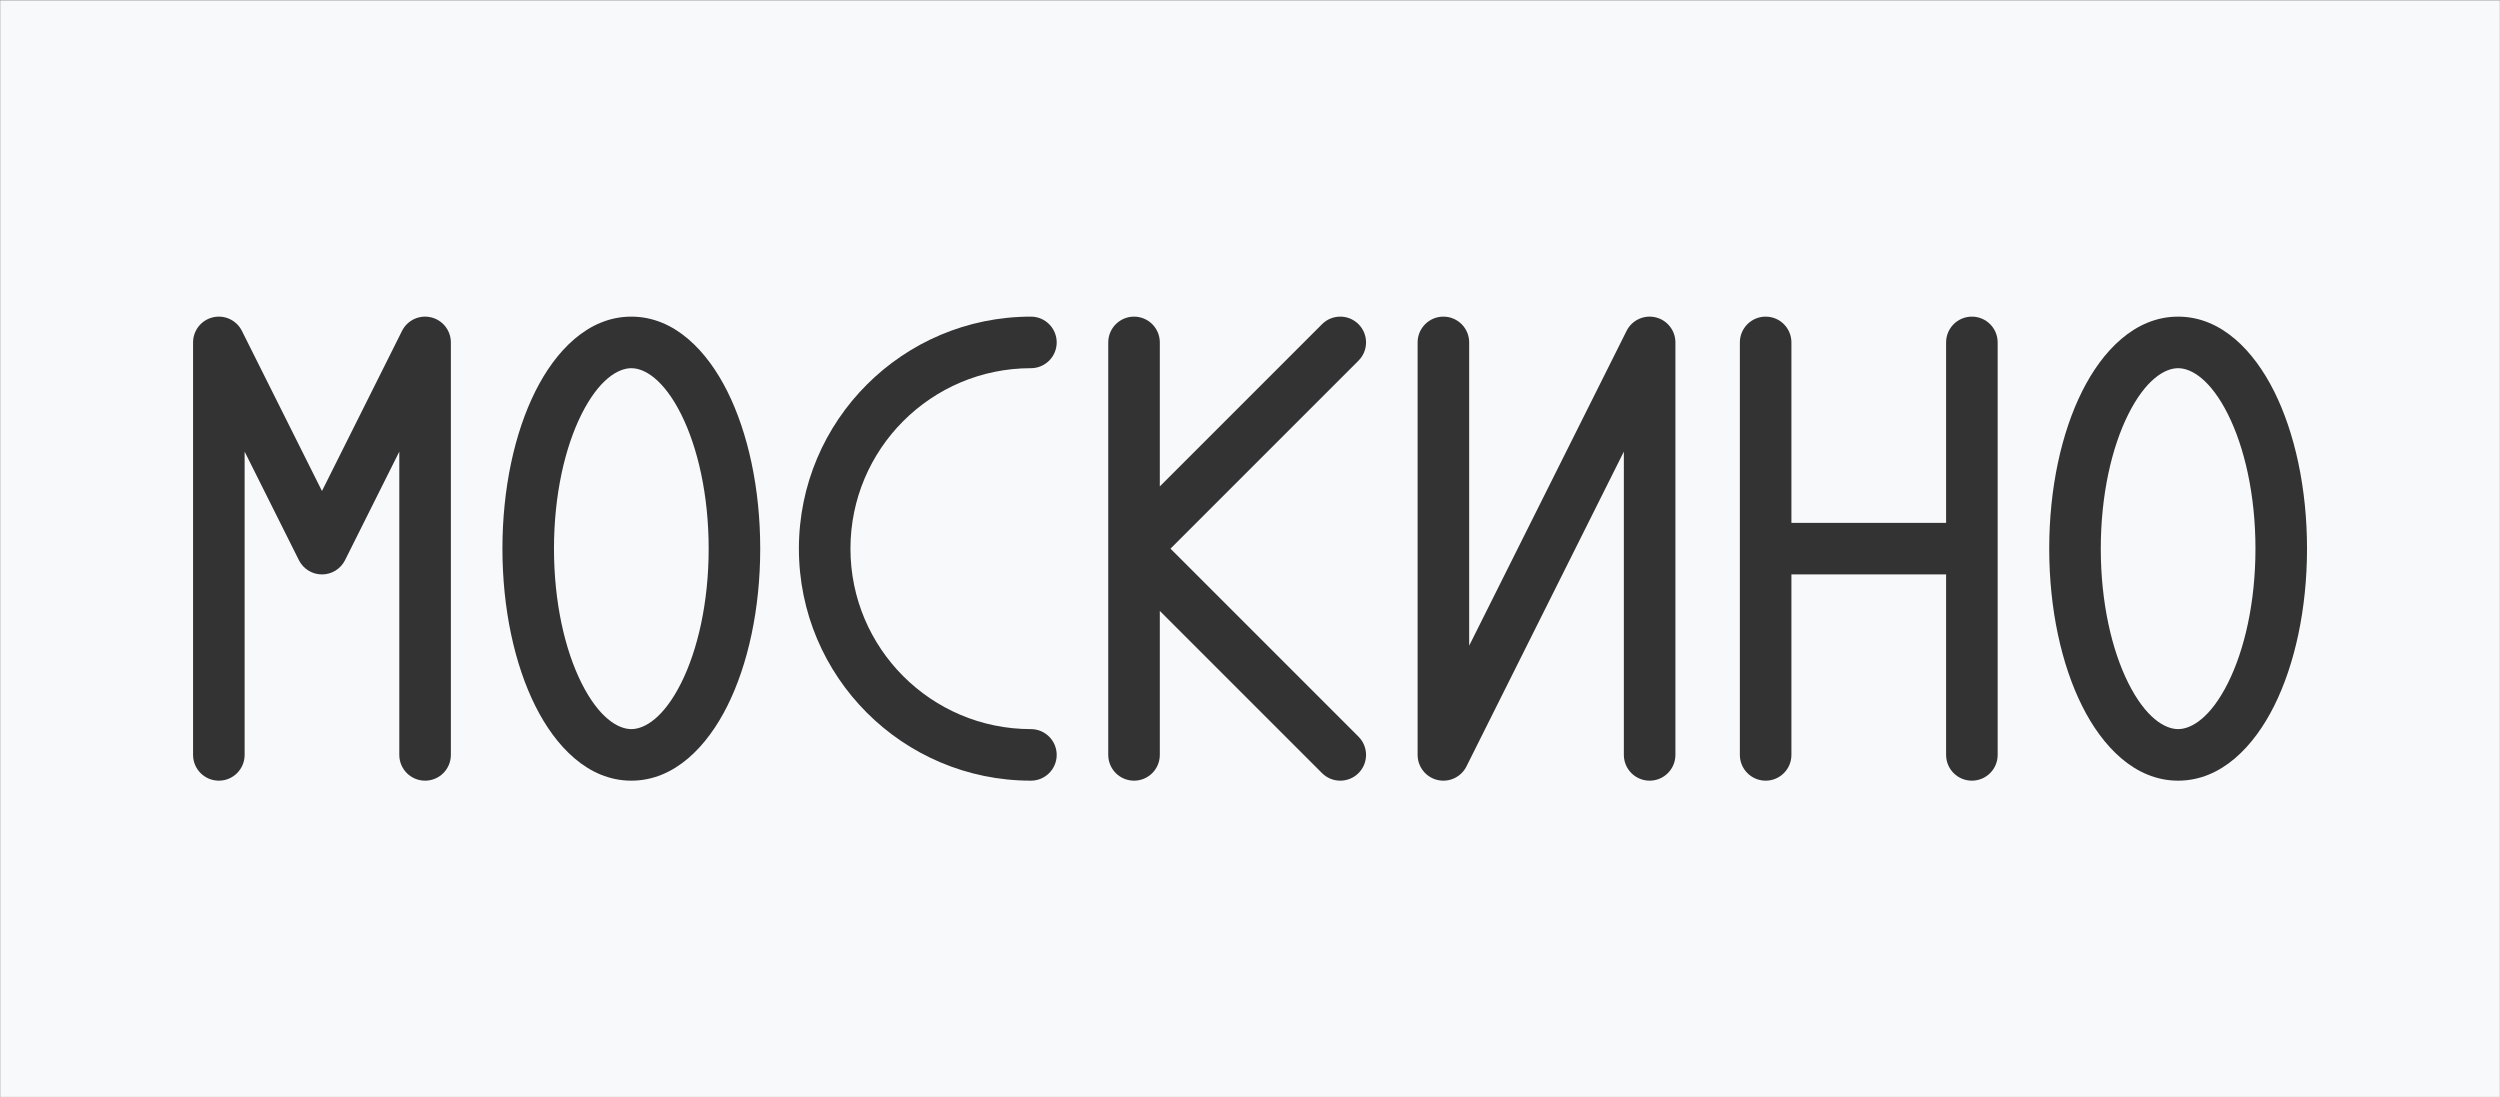
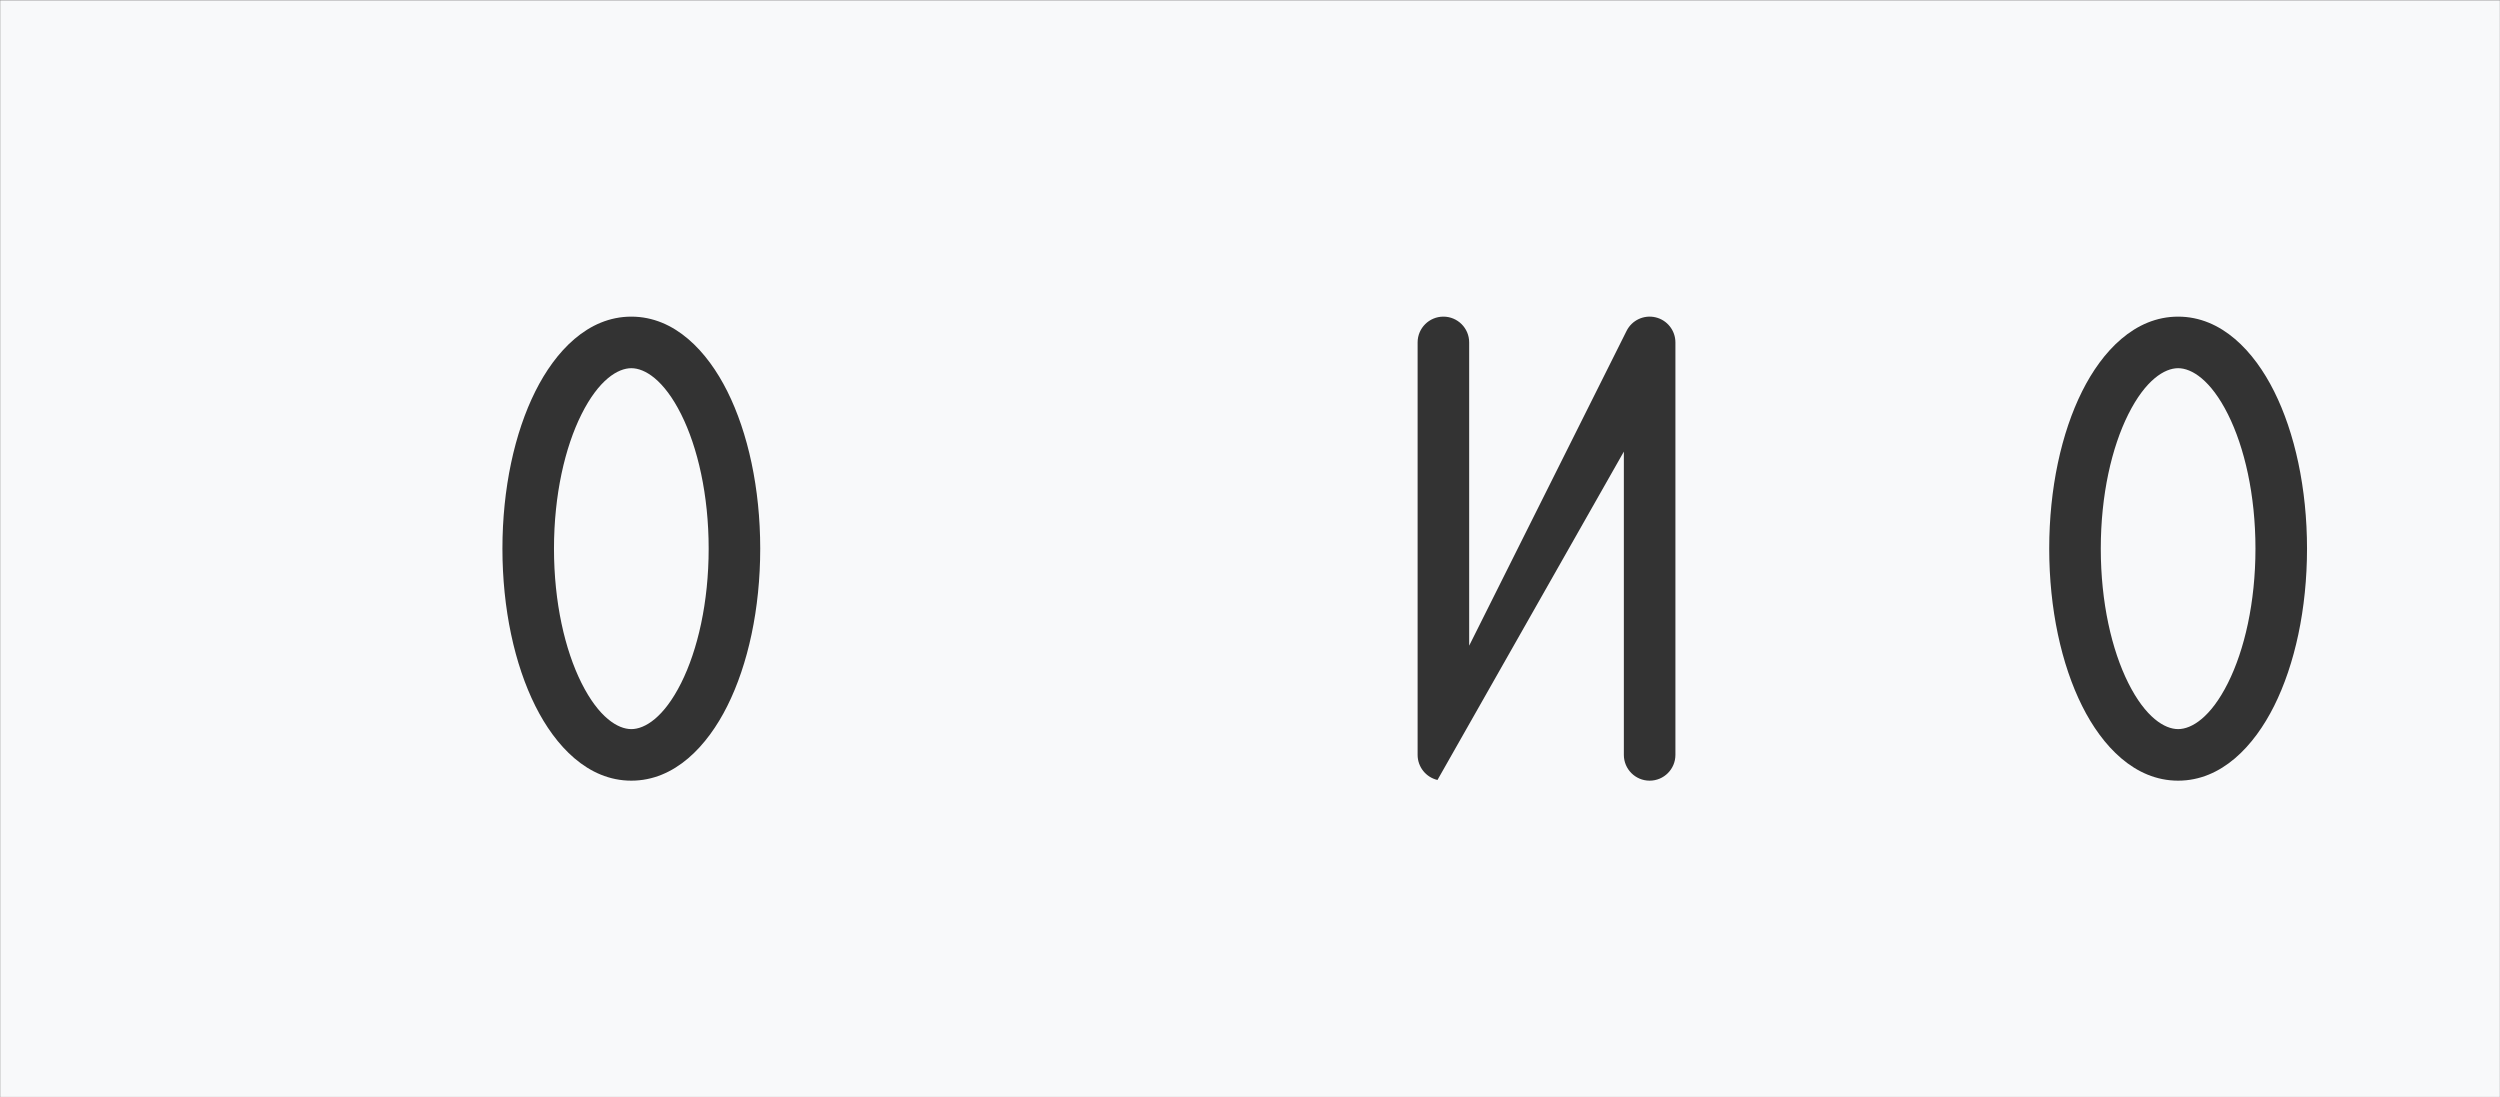
<svg xmlns="http://www.w3.org/2000/svg" width="4284" height="1880" viewBox="0 0 4284 1880" fill="none">
  <rect x="0" y="0" width="4284" height="1880" fill="#808080" stroke="none" />
  <rect x="0.436" y="0.652" width="4283.28" height="1879.03" fill="#F8F9FA" />
-   <path d="M364.867 543.76C384.807 539.053 405.366 548.674 414.529 566.999L551.722 841.386L688.914 566.999C698.079 548.674 718.638 539.053 738.577 543.76C758.516 548.467 772.604 566.267 772.604 586.755V1293.58C772.604 1317.98 752.826 1337.75 728.428 1337.75C704.029 1337.75 684.251 1317.98 684.251 1293.58V773.889L591.236 959.922C583.752 974.889 568.454 984.343 551.722 984.343C534.989 984.343 519.693 974.889 512.21 959.922L419.193 773.889V1293.58C419.193 1317.98 399.414 1337.75 375.016 1337.75C350.618 1337.75 330.84 1317.98 330.84 1293.58V586.755C330.84 566.267 344.927 548.467 364.867 543.76Z" fill="#333333" />
  <path fill-rule="evenodd" clip-rule="evenodd" d="M917.377 670.511C951.702 601.859 1007.3 542.579 1081.84 542.579C1156.38 542.579 1211.98 601.859 1246.3 670.511C1281.95 741.804 1302.72 837.205 1302.72 940.167C1302.72 1043.13 1281.95 1138.53 1246.3 1209.82C1211.98 1278.47 1156.38 1337.75 1081.84 1337.75C1007.3 1337.75 951.702 1278.47 917.377 1209.82C881.731 1138.53 860.957 1043.13 860.957 940.167C860.957 837.205 881.731 741.804 917.377 670.511ZM996.402 710.023C968.094 766.639 949.31 847.946 949.31 940.167C949.31 1032.39 968.094 1113.69 996.402 1170.31C1026.03 1229.57 1058.79 1249.4 1081.84 1249.4C1104.89 1249.4 1137.65 1229.57 1167.28 1170.31C1195.58 1113.69 1214.37 1032.39 1214.37 940.167C1214.37 847.946 1195.58 766.639 1167.28 710.023C1137.65 650.764 1104.89 630.932 1081.84 630.932C1058.79 630.932 1026.03 650.764 996.402 710.023Z" fill="#333333" />
  <path fill-rule="evenodd" clip-rule="evenodd" d="M3732.43 542.579C3657.88 542.579 3602.28 601.859 3567.96 670.511C3532.31 741.804 3511.54 837.205 3511.54 940.167C3511.54 1043.13 3532.31 1138.53 3567.96 1209.82C3602.28 1278.47 3657.88 1337.75 3732.43 1337.75C3806.97 1337.75 3862.57 1278.47 3896.89 1209.82C3932.55 1138.53 3953.31 1043.13 3953.31 940.167C3953.31 837.205 3932.55 741.804 3896.89 670.511C3862.57 601.859 3806.97 542.579 3732.43 542.579ZM3599.9 940.167C3599.9 847.946 3618.67 766.639 3646.99 710.023C3676.61 650.764 3709.39 630.932 3732.43 630.932C3755.46 630.932 3788.24 650.764 3817.86 710.023C3846.18 766.639 3864.96 847.946 3864.96 940.167C3864.96 1032.39 3846.18 1113.69 3817.86 1170.31C3788.24 1229.57 3755.46 1249.4 3732.43 1249.4C3709.39 1249.4 3676.61 1229.57 3646.99 1170.31C3618.67 1113.69 3599.9 1032.39 3599.9 940.167Z" fill="#333333" />
-   <path d="M3025.6 542.579C3050.01 542.579 3069.78 562.357 3069.78 586.755V895.99H3334.84V586.755C3334.84 562.357 3354.61 542.579 3379.01 542.579C3403.42 542.579 3423.19 562.357 3423.19 586.755V1293.58C3423.19 1317.98 3403.42 1337.75 3379.01 1337.75C3354.61 1337.75 3334.84 1317.98 3334.84 1293.58V984.343H3069.78V1293.58C3069.78 1317.98 3050.01 1337.75 3025.6 1337.75C3001.2 1337.75 2981.43 1317.98 2981.43 1293.58V586.755C2981.43 562.357 3001.2 542.579 3025.6 542.579Z" fill="#333333" />
-   <path d="M2870.99 586.755C2870.99 566.267 2856.89 548.467 2836.97 543.76C2817.02 539.053 2796.46 548.674 2787.29 566.999L2517.57 1106.44V586.755C2517.57 562.357 2497.8 542.579 2473.4 542.579C2449 542.579 2429.22 562.357 2429.22 586.755V1293.58C2429.22 1314.06 2443.31 1331.87 2463.25 1336.57C2483.19 1341.28 2503.75 1331.66 2512.91 1313.33L2782.63 773.889V1293.58C2782.63 1317.98 2802.4 1337.75 2826.81 1337.75C2851.22 1337.75 2870.99 1317.98 2870.99 1293.58V586.755Z" fill="#333333" />
-   <path d="M2005.75 940.167L2327.93 617.992C2345.18 600.74 2345.18 572.769 2327.93 555.518C2310.68 538.266 2282.71 538.266 2265.45 555.518L1987.46 833.516V586.755C1987.46 562.357 1967.68 542.579 1943.28 542.579C1918.88 542.579 1899.1 562.357 1899.1 586.755V1293.58C1899.1 1317.98 1918.88 1337.75 1943.28 1337.75C1967.68 1337.75 1987.46 1317.98 1987.46 1293.58V1046.82L2265.45 1324.82C2282.71 1342.07 2310.68 1342.07 2327.93 1324.82C2345.18 1307.56 2345.18 1279.59 2327.93 1262.34L2005.75 940.167Z" fill="#333333" />
-   <path d="M1457.34 940.167C1457.34 769.381 1595.79 630.932 1766.57 630.932C1790.97 630.932 1810.75 611.153 1810.75 586.755C1810.75 562.357 1790.97 542.579 1766.57 542.579C1546.99 542.579 1368.99 720.585 1368.99 940.167C1368.99 1159.75 1546.99 1337.75 1766.57 1337.75C1790.97 1337.75 1810.75 1317.98 1810.75 1293.58C1810.75 1269.18 1790.97 1249.4 1766.57 1249.4C1595.79 1249.4 1457.34 1110.95 1457.34 940.167Z" fill="#333333" />
+   <path d="M2870.99 586.755C2870.99 566.267 2856.89 548.467 2836.97 543.76C2817.02 539.053 2796.46 548.674 2787.29 566.999L2517.57 1106.44V586.755C2517.57 562.357 2497.8 542.579 2473.4 542.579C2449 542.579 2429.22 562.357 2429.22 586.755V1293.58C2429.22 1314.06 2443.31 1331.87 2463.25 1336.57L2782.63 773.889V1293.58C2782.63 1317.98 2802.4 1337.75 2826.81 1337.75C2851.22 1337.75 2870.99 1317.98 2870.99 1293.58V586.755Z" fill="#333333" />
</svg>